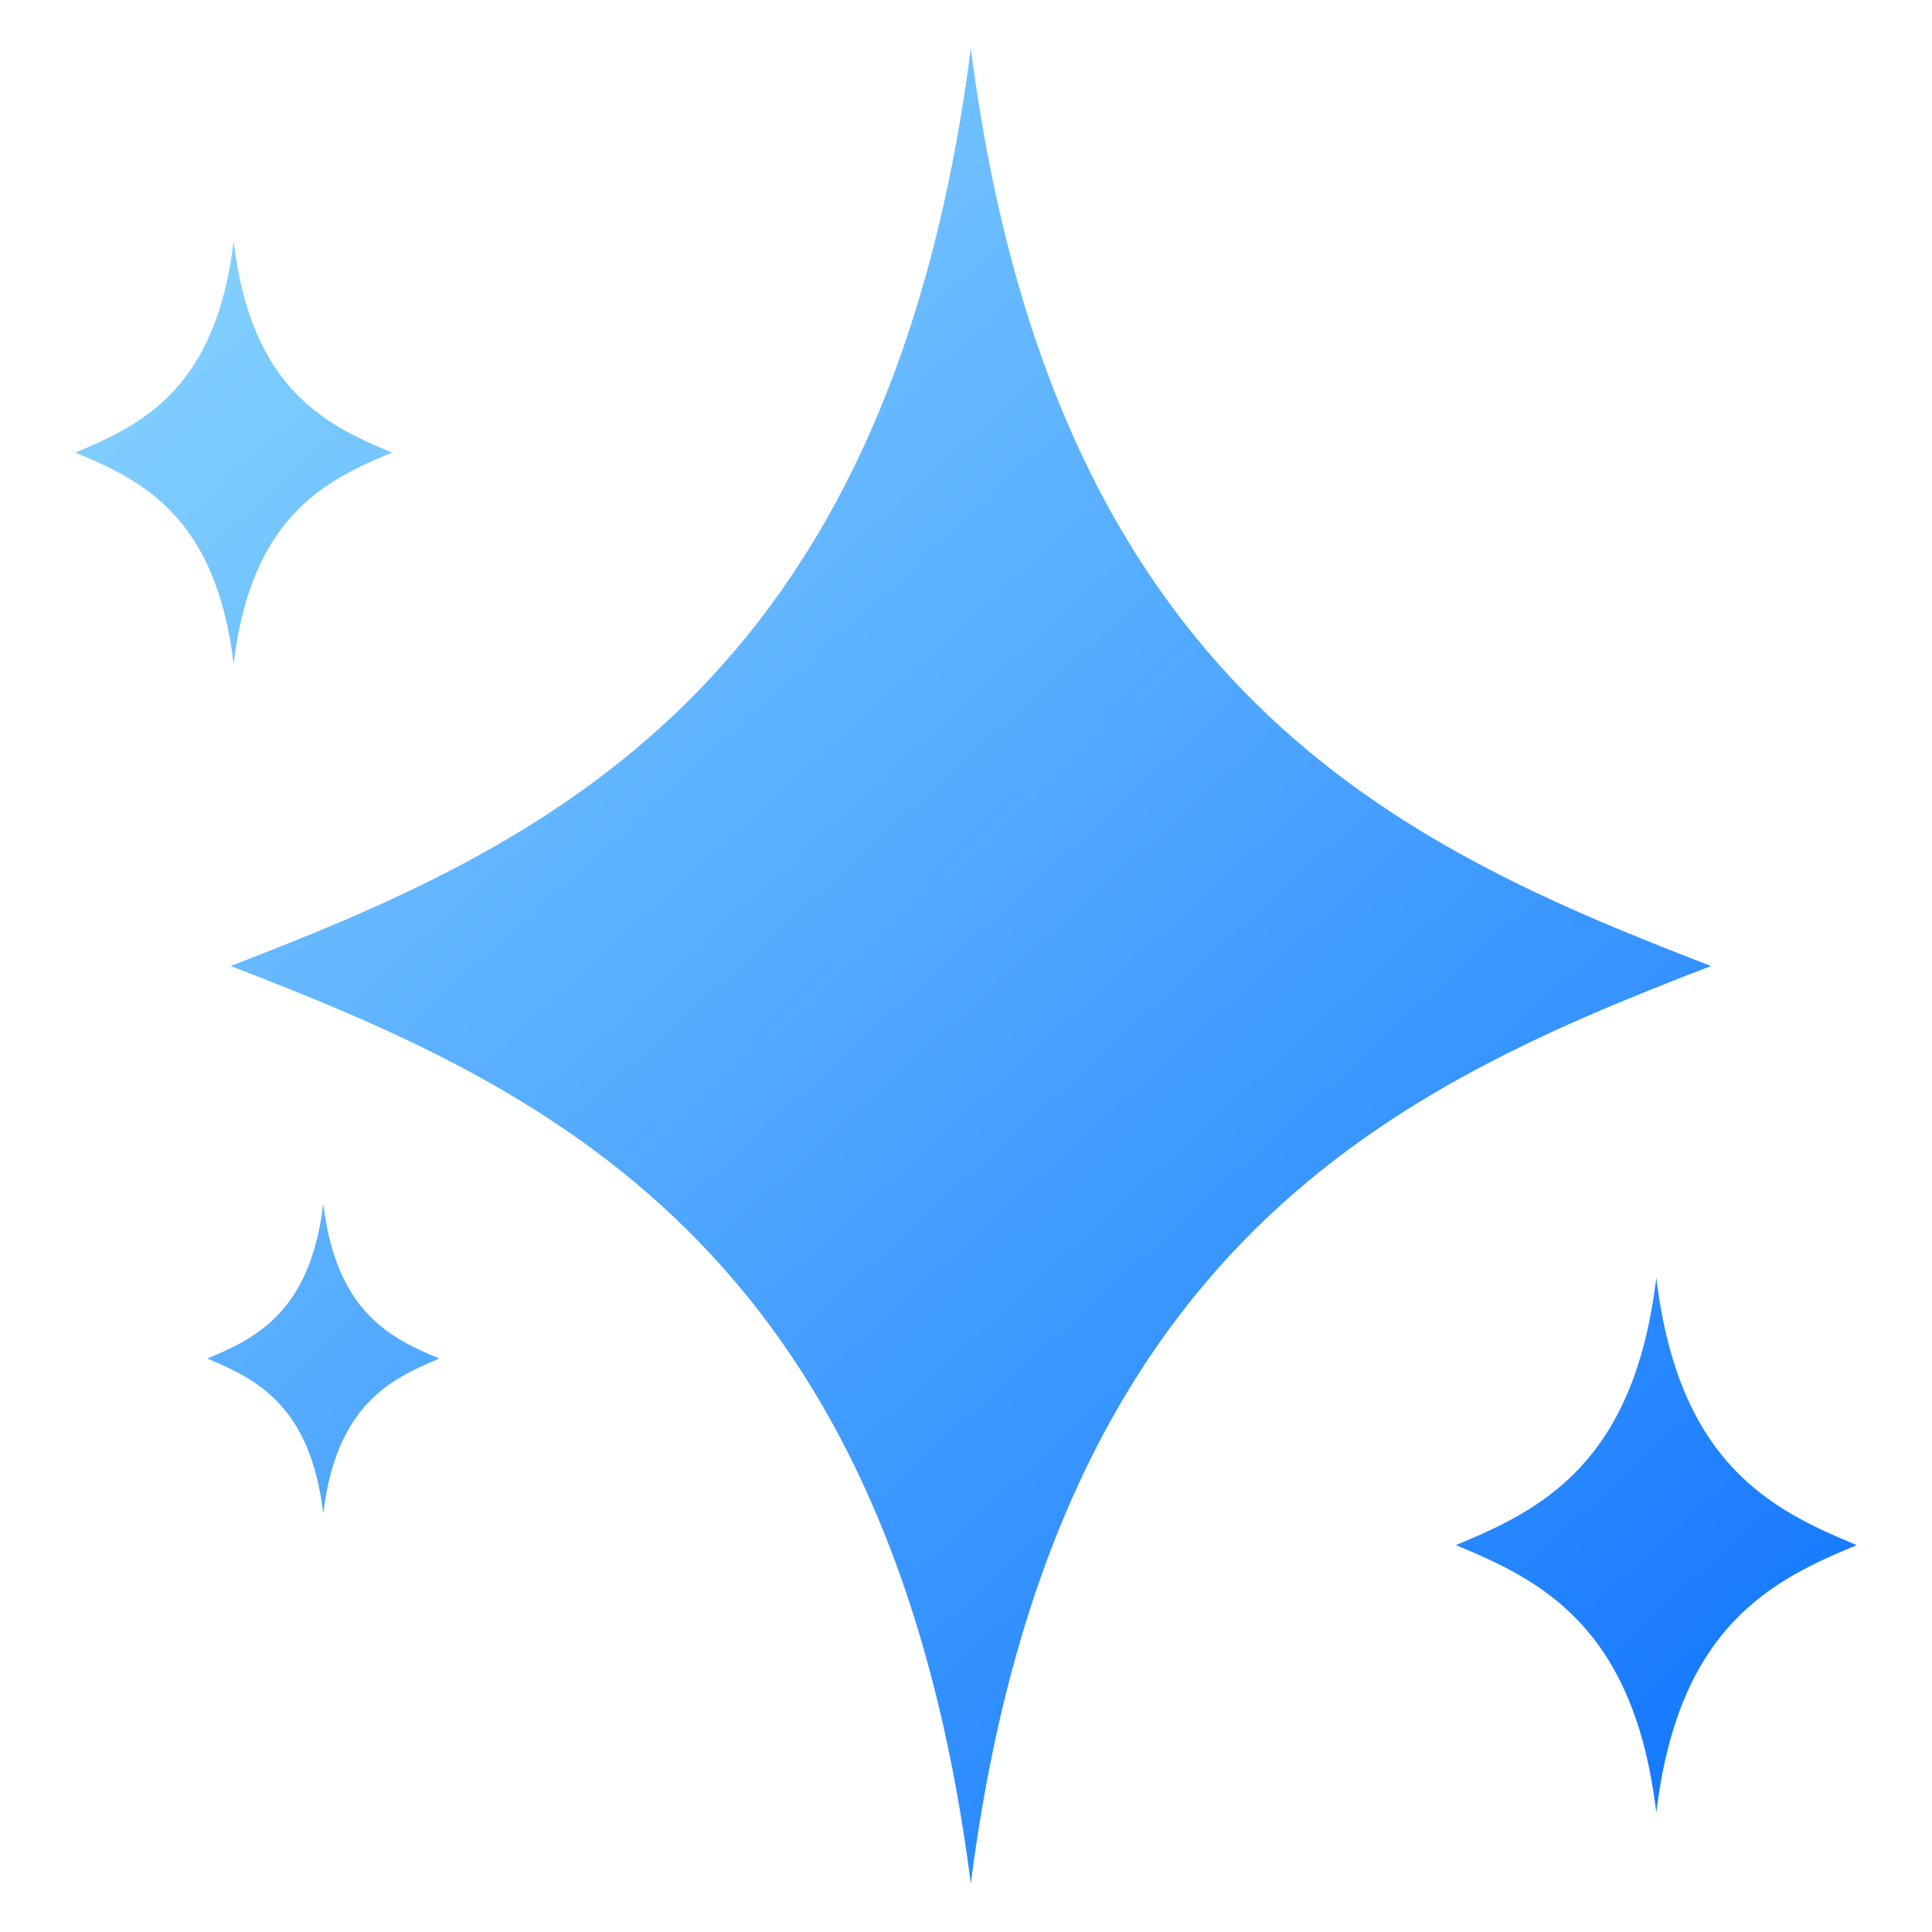
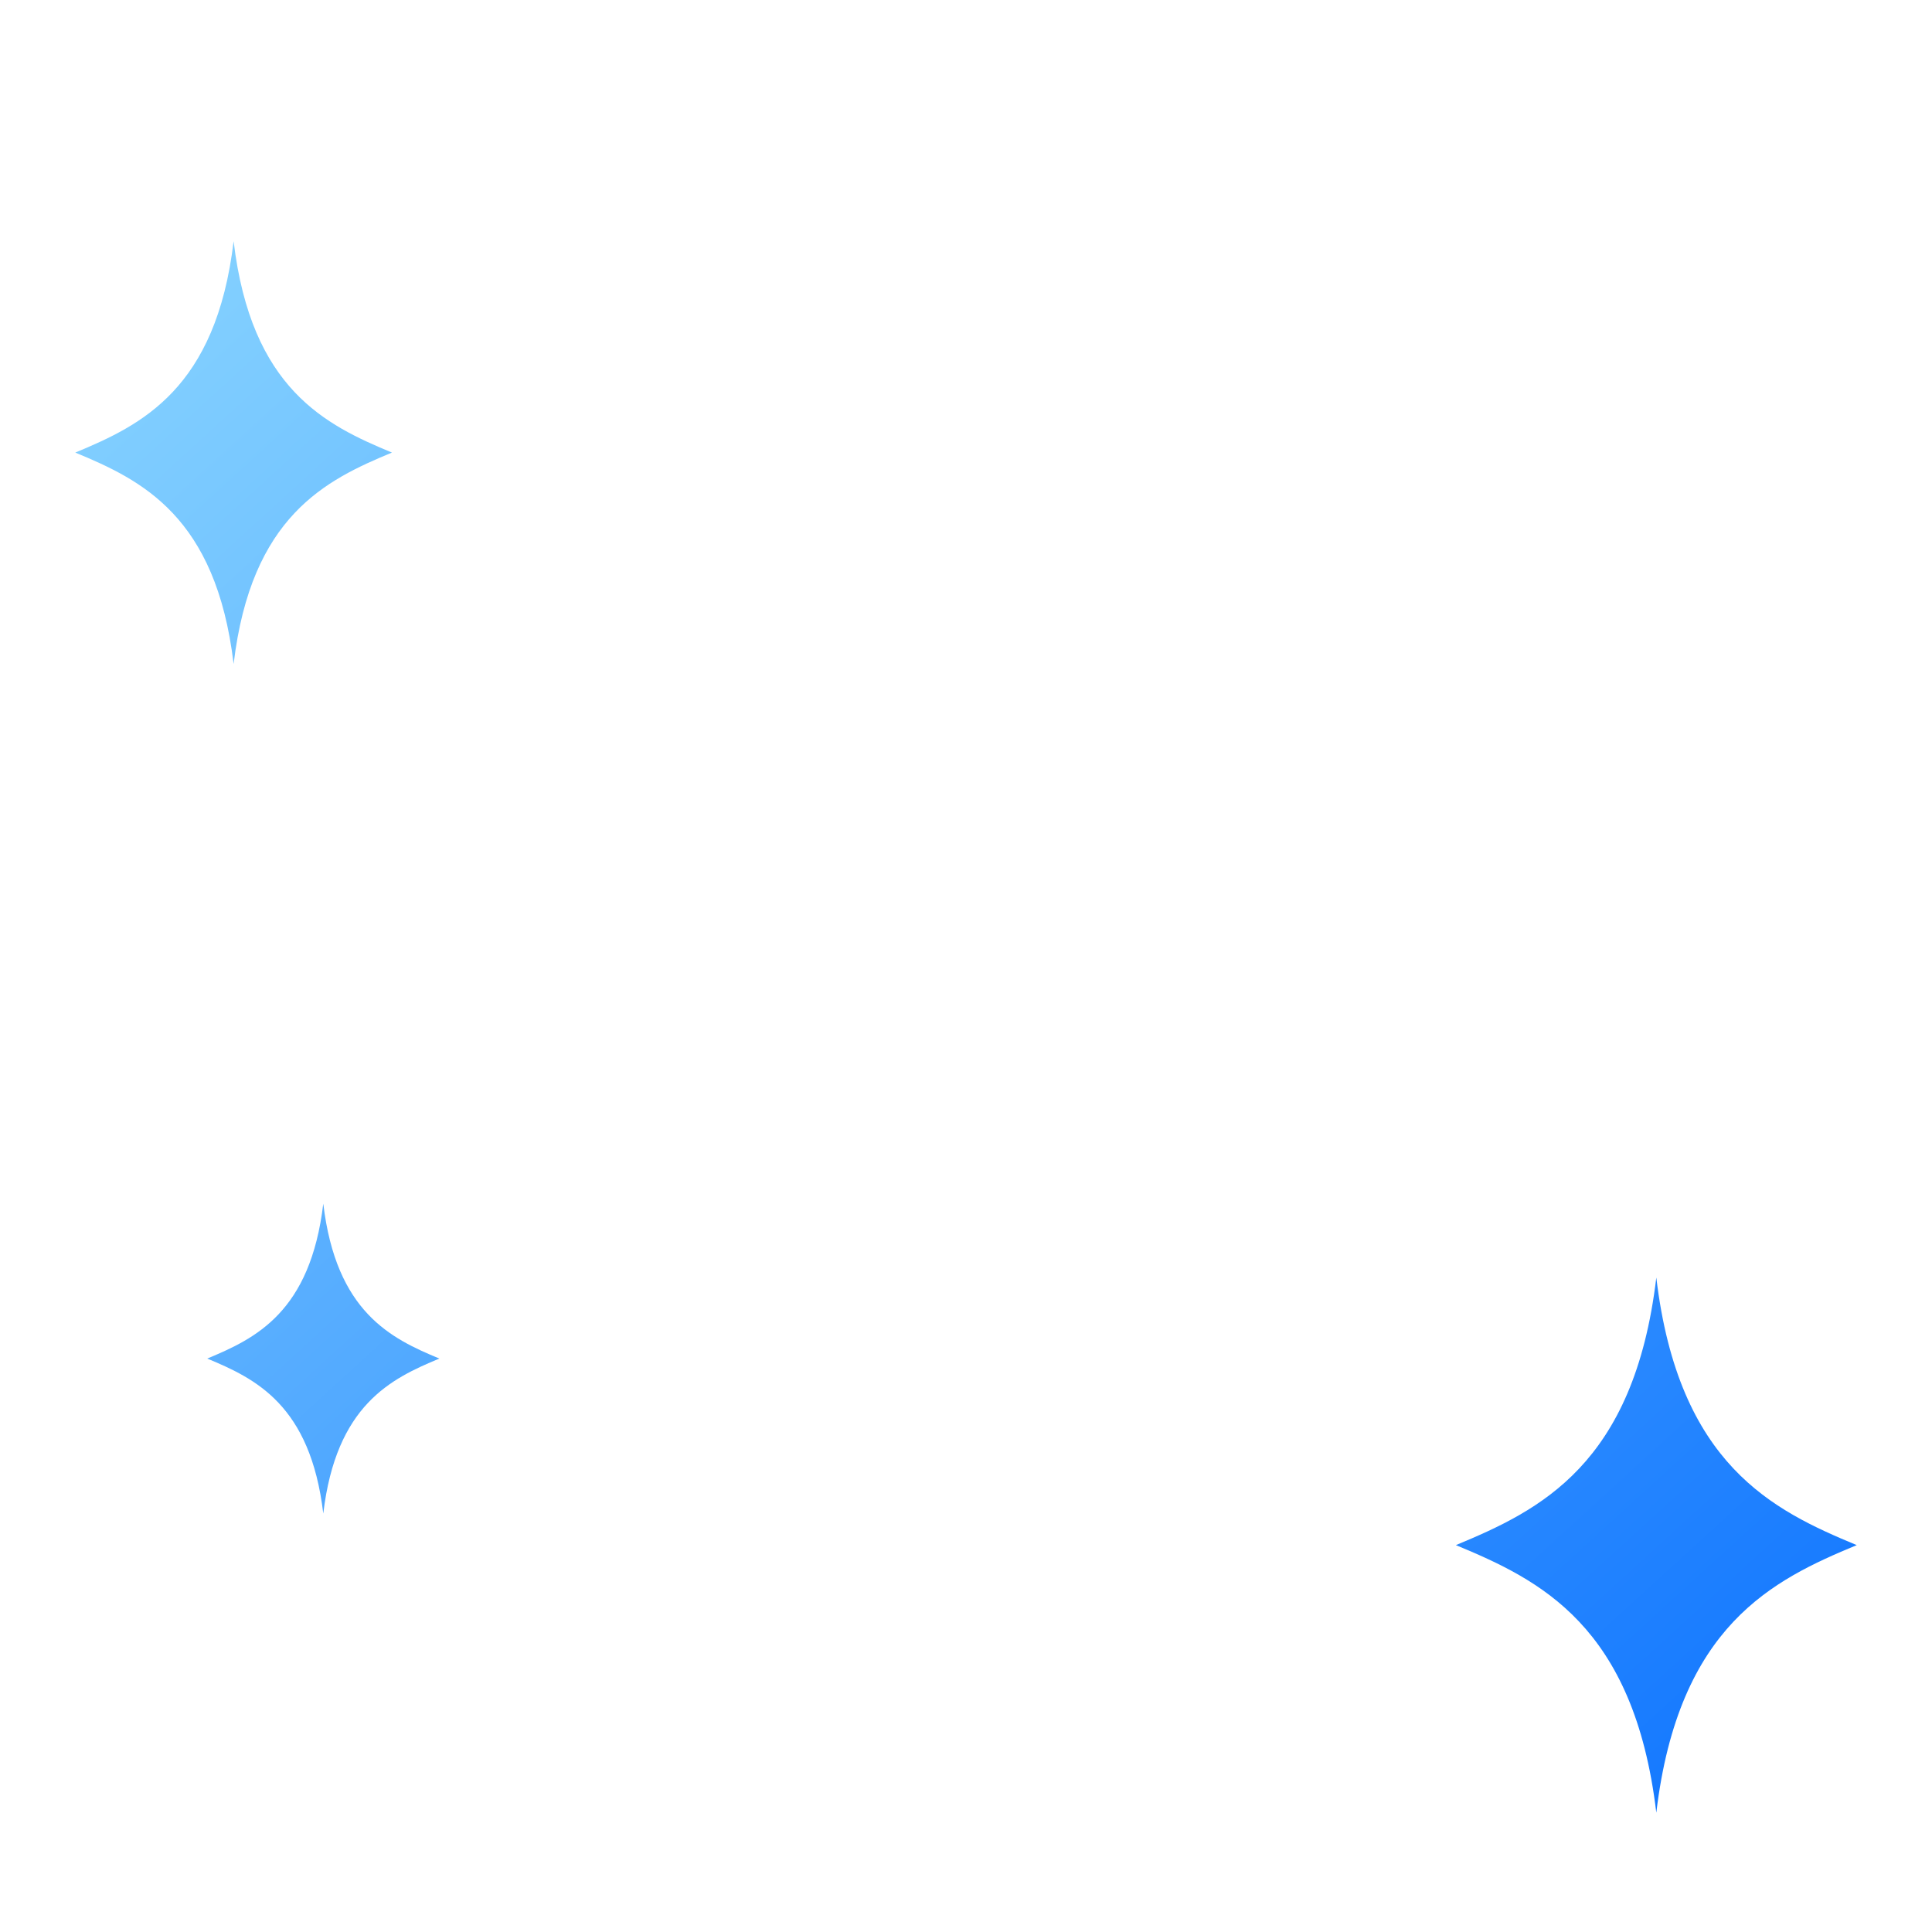
<svg xmlns="http://www.w3.org/2000/svg" xmlns:xlink="http://www.w3.org/1999/xlink" id="Layer_1" enable-background="new 0 0 100 100" viewBox="0 0 100 100">
  <linearGradient id="lg1">
    <stop offset="0" stop-color="#97e0ff" />
    <stop offset="1" stop-color="#1075ff" />
  </linearGradient>
  <linearGradient id="SVGID_1_" gradientUnits="userSpaceOnUse" x1="4.521" x2="96.537" xlink:href="#lg1" y1="-9.023" y2="91.818" />
  <linearGradient id="SVGID_00000053529670556188049540000007742908017448433551_" gradientUnits="userSpaceOnUse" x1=".084" x2="92.101" xlink:href="#lg1" y1="-4.975" y2="95.866" />
  <linearGradient id="SVGID_00000088093291541906876820000015588798069289274011_" gradientUnits="userSpaceOnUse" x1="-28.321" x2="63.696" xlink:href="#lg1" y1="20.945" y2="121.785" />
  <linearGradient id="SVGID_00000143610312122931613180000012961530389713104277_" gradientUnits="userSpaceOnUse" x1="-7.504" x2="84.513" xlink:href="#lg1" y1="1.95" y2="102.79" />
  <g clip-rule="evenodd" fill-rule="evenodd">
    <path d="m75.356 79.975c4.339 1.8 9.223 4.157 10.374 13.849 1.151-9.692 6.035-12.049 10.374-13.849-4.339-1.8-9.223-4.158-10.374-13.85-1.151 9.692-6.035 12.049-10.374 13.85z" fill="url(#SVGID_1_)" />
-     <path d="m11.936 50c16.026 6.175 34.061 14.259 38.313 47.5 4.252-33.241 22.287-41.325 38.313-47.5-16.026-6.175-34.06-14.259-38.313-47.5-4.252 33.241-22.287 41.325-38.313 47.5z" fill="url(#SVGID_00000053529670556188049540000007742908017448433551_)" />
-     <path d="m22.741 70.319c-2.513-1.043-5.341-2.408-6.008-8.02-.667 5.613-3.495 6.978-6.008 8.02 2.513 1.043 5.341 2.408 6.008 8.02.667-5.613 3.495-6.978 6.008-8.02z" fill="url(#SVGID_00000088093291541906876820000015588798069289274011_)" />
+     <path d="m22.741 70.319c-2.513-1.043-5.341-2.408-6.008-8.02-.667 5.613-3.495 6.978-6.008 8.02 2.513 1.043 5.341 2.408 6.008 8.02.667-5.613 3.495-6.978 6.008-8.02" fill="url(#SVGID_00000088093291541906876820000015588798069289274011_)" />
    <path d="m20.288 23.425c-3.428-1.422-7.287-3.284-8.196-10.942-.91 7.657-4.768 9.52-8.196 10.942 3.429 1.422 7.287 3.285 8.196 10.942.91-7.657 4.768-9.52 8.196-10.942z" fill="url(#SVGID_00000143610312122931613180000012961530389713104277_)" />
  </g>
</svg>